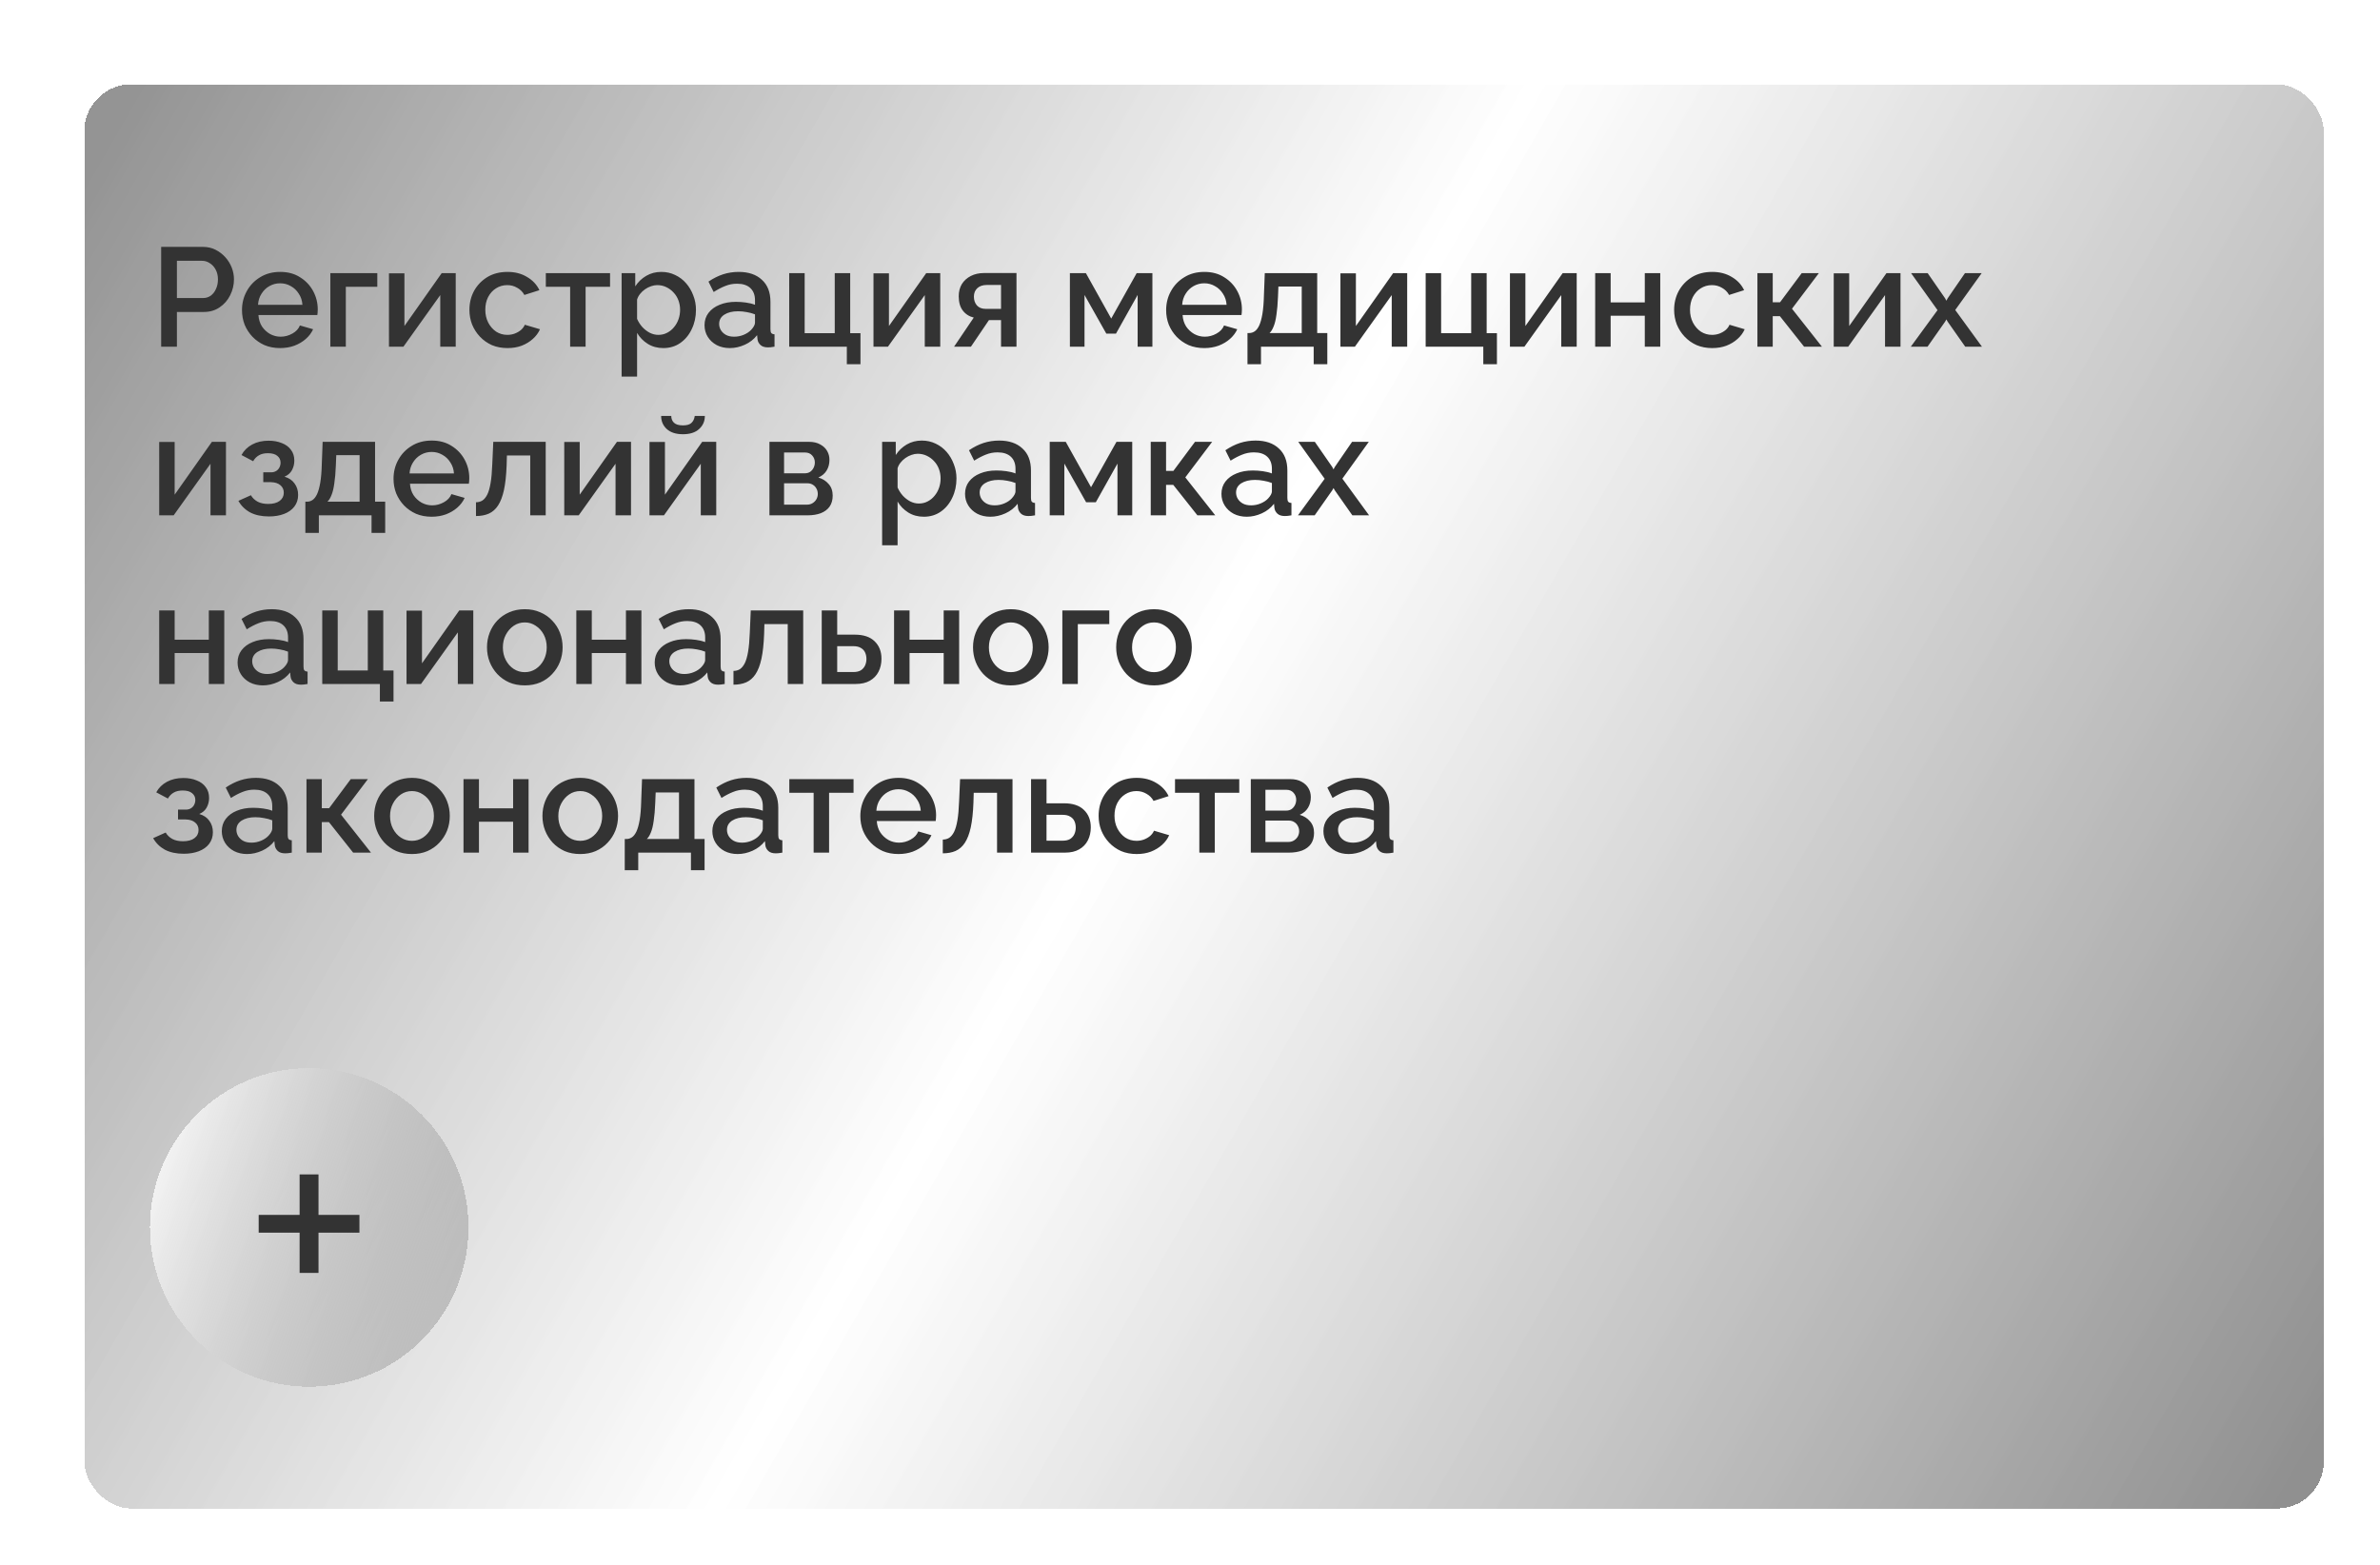
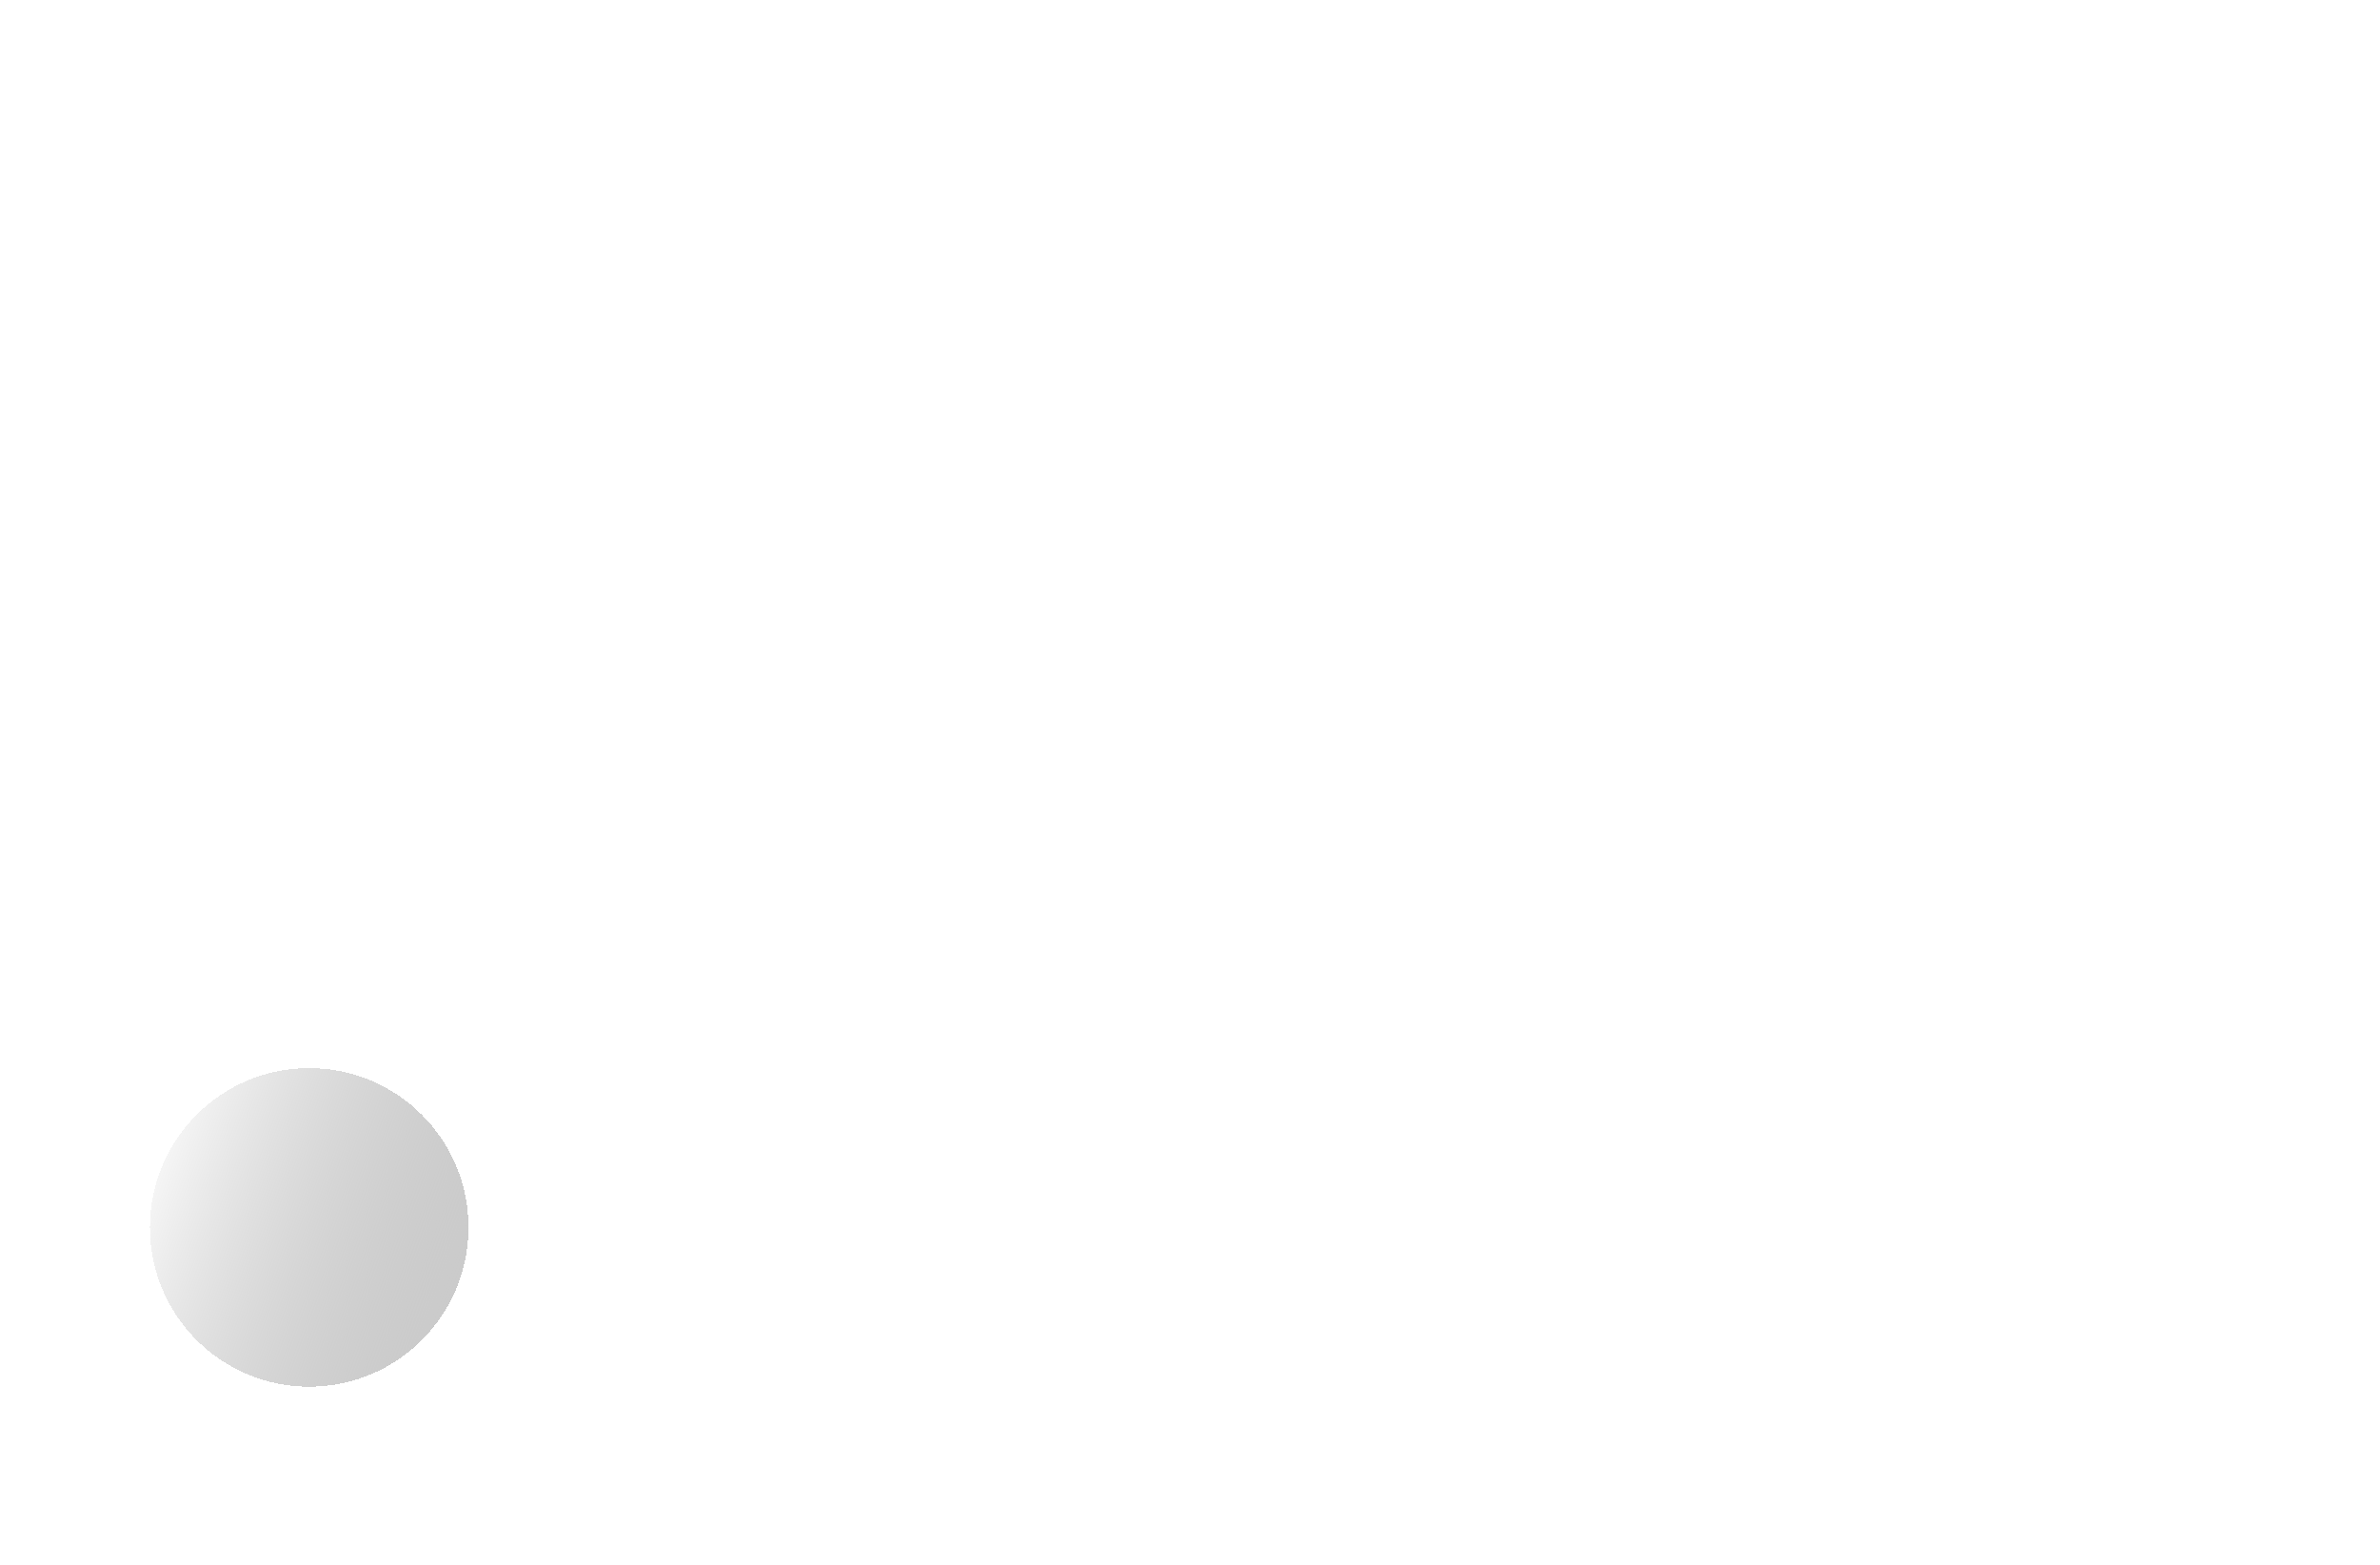
<svg xmlns="http://www.w3.org/2000/svg" width="254" height="167" viewBox="0 0 254 167" fill="none">
  <g filter="url(#filter0_dd_52_2)">
-     <rect x="7" y="7" width="239" height="152" rx="5" fill="url(#paint0_linear_52_2)" shape-rendering="crispEdges" />
-   </g>
-   <path d="M17.2 37V26.35H21.67C22.15 26.35 22.59 26.45 22.99 26.65C23.39 26.85 23.74 27.115 24.04 27.445C24.34 27.775 24.57 28.145 24.73 28.555C24.89 28.965 24.97 29.385 24.97 29.815C24.97 30.405 24.835 30.97 24.565 31.51C24.305 32.04 23.93 32.47 23.44 32.8C22.96 33.13 22.4 33.295 21.76 33.295H18.88V37H17.2ZM18.88 31.81H21.655C21.975 31.81 22.255 31.725 22.495 31.555C22.735 31.375 22.92 31.135 23.05 30.835C23.19 30.535 23.26 30.195 23.26 29.815C23.26 29.425 23.18 29.08 23.02 28.78C22.86 28.48 22.65 28.25 22.39 28.09C22.14 27.92 21.865 27.835 21.565 27.835H18.88V31.81ZM29.891 37.15C29.281 37.15 28.726 37.045 28.226 36.835C27.736 36.615 27.311 36.32 26.951 35.95C26.591 35.57 26.311 35.14 26.111 34.66C25.921 34.17 25.826 33.65 25.826 33.1C25.826 32.36 25.996 31.685 26.336 31.075C26.676 30.455 27.151 29.96 27.761 29.59C28.371 29.21 29.086 29.02 29.906 29.02C30.726 29.02 31.431 29.21 32.021 29.59C32.621 29.96 33.086 30.45 33.416 31.06C33.746 31.67 33.911 32.325 33.911 33.025C33.911 33.145 33.906 33.26 33.896 33.37C33.886 33.47 33.876 33.555 33.866 33.625H27.581C27.611 34.085 27.736 34.49 27.956 34.84C28.186 35.18 28.476 35.45 28.826 35.65C29.176 35.84 29.551 35.935 29.951 35.935C30.391 35.935 30.806 35.825 31.196 35.605C31.596 35.385 31.866 35.095 32.006 34.735L33.416 35.14C33.246 35.52 32.986 35.865 32.636 36.175C32.296 36.475 31.891 36.715 31.421 36.895C30.951 37.065 30.441 37.15 29.891 37.15ZM27.536 32.53H32.276C32.246 32.08 32.116 31.685 31.886 31.345C31.666 30.995 31.381 30.725 31.031 30.535C30.691 30.335 30.311 30.235 29.891 30.235C29.481 30.235 29.101 30.335 28.751 30.535C28.411 30.725 28.131 30.995 27.911 31.345C27.691 31.685 27.566 32.08 27.536 32.53ZM35.257 37V29.155H40.267V30.61H36.907V37H35.257ZM41.511 37V29.17H43.161V34.795L47.136 29.155H48.636V37H46.986V31.495L43.056 37H41.511ZM54.163 37.15C53.553 37.15 52.998 37.045 52.498 36.835C52.008 36.615 51.583 36.315 51.223 35.935C50.863 35.555 50.583 35.12 50.383 34.63C50.193 34.14 50.098 33.62 50.098 33.07C50.098 32.33 50.263 31.655 50.593 31.045C50.933 30.435 51.403 29.945 52.003 29.575C52.613 29.205 53.333 29.02 54.163 29.02C54.963 29.02 55.658 29.2 56.248 29.56C56.848 29.91 57.288 30.38 57.568 30.97L55.963 31.48C55.783 31.15 55.528 30.895 55.198 30.715C54.878 30.525 54.523 30.43 54.133 30.43C53.693 30.43 53.293 30.545 52.933 30.775C52.583 30.995 52.303 31.305 52.093 31.705C51.893 32.095 51.793 32.55 51.793 33.07C51.793 33.57 51.898 34.025 52.108 34.435C52.318 34.835 52.598 35.155 52.948 35.395C53.308 35.625 53.708 35.74 54.148 35.74C54.418 35.74 54.678 35.695 54.928 35.605C55.188 35.505 55.413 35.375 55.603 35.215C55.793 35.045 55.928 34.86 56.008 34.66L57.628 35.14C57.458 35.53 57.203 35.875 56.863 36.175C56.533 36.475 56.138 36.715 55.678 36.895C55.228 37.065 54.723 37.15 54.163 37.15ZM60.847 37V30.61H58.252V29.155H65.107V30.61H62.497V37H60.847ZM70.796 37.15C70.166 37.15 69.611 37 69.131 36.7C68.651 36.4 68.271 36.01 67.991 35.53V40.195H66.341V29.155H67.796V30.565C68.096 30.095 68.486 29.72 68.966 29.44C69.446 29.16 69.981 29.02 70.571 29.02C71.111 29.02 71.606 29.13 72.056 29.35C72.506 29.56 72.896 29.855 73.226 30.235C73.556 30.615 73.811 31.05 73.991 31.54C74.181 32.02 74.276 32.53 74.276 33.07C74.276 33.82 74.126 34.505 73.826 35.125C73.536 35.745 73.126 36.24 72.596 36.61C72.076 36.97 71.476 37.15 70.796 37.15ZM70.256 35.74C70.606 35.74 70.921 35.665 71.201 35.515C71.491 35.365 71.736 35.165 71.936 34.915C72.146 34.665 72.306 34.38 72.416 34.06C72.526 33.74 72.581 33.41 72.581 33.07C72.581 32.71 72.521 32.37 72.401 32.05C72.281 31.73 72.106 31.45 71.876 31.21C71.656 30.97 71.396 30.78 71.096 30.64C70.806 30.5 70.486 30.43 70.136 30.43C69.926 30.43 69.706 30.47 69.476 30.55C69.246 30.63 69.031 30.74 68.831 30.88C68.631 31.02 68.456 31.185 68.306 31.375C68.156 31.565 68.051 31.765 67.991 31.975V34.03C68.131 34.35 68.316 34.64 68.546 34.9C68.776 35.15 69.041 35.355 69.341 35.515C69.641 35.665 69.946 35.74 70.256 35.74ZM75.189 34.705C75.189 34.205 75.329 33.77 75.609 33.4C75.9 33.02 76.294 32.73 76.794 32.53C77.294 32.32 77.874 32.215 78.534 32.215C78.885 32.215 79.24 32.24 79.6 32.29C79.969 32.34 80.294 32.42 80.575 32.53V32.035C80.575 31.485 80.409 31.055 80.079 30.745C79.749 30.435 79.275 30.28 78.654 30.28C78.215 30.28 77.799 30.36 77.409 30.52C77.019 30.67 76.605 30.885 76.165 31.165L75.609 30.055C76.129 29.705 76.65 29.445 77.169 29.275C77.7 29.105 78.254 29.02 78.835 29.02C79.885 29.02 80.71 29.3 81.309 29.86C81.919 30.41 82.225 31.195 82.225 32.215V35.14C82.225 35.33 82.254 35.465 82.314 35.545C82.385 35.625 82.499 35.67 82.659 35.68V37C82.51 37.03 82.374 37.05 82.254 37.06C82.135 37.07 82.034 37.075 81.954 37.075C81.605 37.075 81.34 36.99 81.159 36.82C80.98 36.65 80.874 36.45 80.844 36.22L80.799 35.77C80.46 36.21 80.025 36.55 79.495 36.79C78.965 37.03 78.43 37.15 77.889 37.15C77.37 37.15 76.904 37.045 76.495 36.835C76.085 36.615 75.764 36.32 75.534 35.95C75.305 35.58 75.189 35.165 75.189 34.705ZM80.184 35.185C80.305 35.055 80.4 34.925 80.469 34.795C80.54 34.665 80.575 34.55 80.575 34.45V33.55C80.294 33.44 79.999 33.36 79.689 33.31C79.379 33.25 79.075 33.22 78.775 33.22C78.174 33.22 77.684 33.34 77.305 33.58C76.934 33.82 76.749 34.15 76.749 34.57C76.749 34.8 76.809 35.02 76.93 35.23C77.059 35.44 77.24 35.61 77.469 35.74C77.71 35.87 78.004 35.935 78.355 35.935C78.715 35.935 79.059 35.865 79.389 35.725C79.719 35.585 79.984 35.405 80.184 35.185ZM90.376 38.875V37H84.226V29.155H85.876V35.56H89.086V29.155H90.736V35.56H91.831V38.875H90.376ZM93.221 37V29.17H94.871V34.795L98.846 29.155H100.345V37H98.695V31.495L94.766 37H93.221ZM101.822 37L103.922 33.895C103.432 33.775 103.042 33.525 102.752 33.145C102.462 32.765 102.317 32.255 102.317 31.615C102.317 31.125 102.427 30.695 102.647 30.325C102.877 29.955 103.197 29.665 103.607 29.455C104.017 29.245 104.492 29.14 105.032 29.14H108.482V37H106.832V34.165H105.542L103.622 37H101.822ZM105.197 32.965H106.832V30.415H105.302C104.882 30.415 104.547 30.53 104.297 30.76C104.057 30.99 103.937 31.29 103.937 31.66C103.937 32.03 104.042 32.34 104.252 32.59C104.472 32.84 104.787 32.965 105.197 32.965ZM114.182 37V29.155H115.892L118.592 34L121.307 29.155H122.987V37H121.412V31.48L119.102 35.605H118.067L115.742 31.48V37H114.182ZM128.519 37.15C127.909 37.15 127.354 37.045 126.854 36.835C126.364 36.615 125.939 36.32 125.579 35.95C125.219 35.57 124.939 35.14 124.739 34.66C124.549 34.17 124.454 33.65 124.454 33.1C124.454 32.36 124.624 31.685 124.964 31.075C125.304 30.455 125.779 29.96 126.389 29.59C126.999 29.21 127.714 29.02 128.534 29.02C129.354 29.02 130.059 29.21 130.649 29.59C131.249 29.96 131.714 30.45 132.044 31.06C132.374 31.67 132.539 32.325 132.539 33.025C132.539 33.145 132.534 33.26 132.524 33.37C132.514 33.47 132.504 33.555 132.494 33.625H126.209C126.239 34.085 126.364 34.49 126.584 34.84C126.814 35.18 127.104 35.45 127.454 35.65C127.804 35.84 128.179 35.935 128.579 35.935C129.019 35.935 129.434 35.825 129.824 35.605C130.224 35.385 130.494 35.095 130.634 34.735L132.044 35.14C131.874 35.52 131.614 35.865 131.264 36.175C130.924 36.475 130.519 36.715 130.049 36.895C129.579 37.065 129.069 37.15 128.519 37.15ZM126.164 32.53H130.904C130.874 32.08 130.744 31.685 130.514 31.345C130.294 30.995 130.009 30.725 129.659 30.535C129.319 30.335 128.939 30.235 128.519 30.235C128.109 30.235 127.729 30.335 127.379 30.535C127.039 30.725 126.759 30.995 126.539 31.345C126.319 31.685 126.194 32.08 126.164 32.53ZM133.135 38.875V35.545H133.315C133.525 35.545 133.72 35.485 133.9 35.365C134.08 35.245 134.24 35.04 134.38 34.75C134.52 34.45 134.635 34.04 134.725 33.52C134.815 32.99 134.87 32.325 134.89 31.525L134.98 29.155H140.575V35.545H141.655V38.875H140.2V37H134.575V38.875H133.135ZM135.49 35.545H138.925V30.58H136.435L136.39 31.675C136.36 32.435 136.305 33.075 136.225 33.595C136.155 34.115 136.055 34.53 135.925 34.84C135.805 35.15 135.66 35.385 135.49 35.545ZM143.054 37V29.17H144.704V34.795L148.679 29.155H150.179V37H148.529V31.495L144.599 37H143.054ZM158.301 38.875V37H152.151V29.155H153.801V35.56H157.011V29.155H158.661V35.56H159.756V38.875H158.301ZM161.145 37V29.17H162.795V34.795L166.77 29.155H168.27V37H166.62V31.495L162.69 37H161.145ZM170.242 37V29.155H171.892V32.275H175.537V29.155H177.187V37H175.537V33.7H171.892V37H170.242ZM182.733 37.15C182.123 37.15 181.568 37.045 181.068 36.835C180.578 36.615 180.153 36.315 179.793 35.935C179.433 35.555 179.153 35.12 178.953 34.63C178.763 34.14 178.668 33.62 178.668 33.07C178.668 32.33 178.833 31.655 179.163 31.045C179.503 30.435 179.973 29.945 180.573 29.575C181.183 29.205 181.903 29.02 182.733 29.02C183.533 29.02 184.228 29.2 184.818 29.56C185.418 29.91 185.858 30.38 186.138 30.97L184.533 31.48C184.353 31.15 184.098 30.895 183.768 30.715C183.448 30.525 183.093 30.43 182.703 30.43C182.263 30.43 181.863 30.545 181.503 30.775C181.153 30.995 180.873 31.305 180.663 31.705C180.463 32.095 180.363 32.55 180.363 33.07C180.363 33.57 180.468 34.025 180.678 34.435C180.888 34.835 181.168 35.155 181.518 35.395C181.878 35.625 182.278 35.74 182.718 35.74C182.988 35.74 183.248 35.695 183.498 35.605C183.758 35.505 183.983 35.375 184.173 35.215C184.363 35.045 184.498 34.86 184.578 34.66L186.198 35.14C186.028 35.53 185.773 35.875 185.433 36.175C185.103 36.475 184.708 36.715 184.248 36.895C183.798 37.065 183.293 37.15 182.733 37.15ZM187.556 37V29.155H189.191V32.26H189.971L192.281 29.155H194.111L191.246 32.95L194.441 37H192.536L189.956 33.745H189.191V37H187.556ZM195.701 37V29.17H197.351V34.795L201.326 29.155H202.826V37H201.176V31.495L197.246 37H195.701ZM205.728 29.155L207.588 31.84L207.723 32.095L207.858 31.84L209.703 29.155H211.488L208.668 33.085L211.518 37H209.733L207.858 34.33L207.723 34.09L207.588 34.33L205.713 37H203.928L206.778 33.1L203.958 29.155H205.728ZM16.99 55V47.17H18.64V52.795L22.615 47.155H24.115V55H22.465V49.495L18.535 55H16.99ZM28.712 55.12C27.912 55.12 27.237 54.975 26.687 54.685C26.147 54.385 25.732 53.975 25.442 53.455L26.777 52.855C26.947 53.145 27.187 53.375 27.497 53.545C27.807 53.705 28.182 53.785 28.622 53.785C29.152 53.785 29.562 53.675 29.852 53.455C30.142 53.235 30.287 52.945 30.287 52.585C30.287 52.255 30.167 51.99 29.927 51.79C29.687 51.58 29.347 51.47 28.907 51.46H28.097V50.41H28.937C29.137 50.41 29.312 50.365 29.462 50.275C29.612 50.185 29.727 50.065 29.807 49.915C29.897 49.755 29.942 49.575 29.942 49.375C29.942 49.075 29.827 48.835 29.597 48.655C29.377 48.465 29.042 48.37 28.592 48.37C28.202 48.37 27.882 48.445 27.632 48.595C27.382 48.735 27.177 48.945 27.017 49.225L25.772 48.565C26.032 48.085 26.412 47.71 26.912 47.44C27.412 47.17 27.997 47.035 28.667 47.035C29.197 47.035 29.667 47.12 30.077 47.29C30.497 47.45 30.822 47.69 31.052 48.01C31.292 48.32 31.412 48.705 31.412 49.165C31.412 49.525 31.327 49.865 31.157 50.185C30.987 50.495 30.722 50.725 30.362 50.875C30.842 51.015 31.202 51.26 31.442 51.61C31.692 51.95 31.817 52.355 31.817 52.825C31.817 53.305 31.682 53.72 31.412 54.07C31.152 54.41 30.787 54.67 30.317 54.85C29.847 55.03 29.312 55.12 28.712 55.12ZM32.588 56.875V53.545H32.768C32.978 53.545 33.173 53.485 33.353 53.365C33.533 53.245 33.693 53.04 33.833 52.75C33.973 52.45 34.088 52.04 34.178 51.52C34.268 50.99 34.323 50.325 34.343 49.525L34.433 47.155H40.028V53.545H41.108V56.875H39.653V55H34.028V56.875H32.588ZM34.943 53.545H38.378V48.58H35.888L35.843 49.675C35.813 50.435 35.758 51.075 35.678 51.595C35.608 52.115 35.508 52.53 35.378 52.84C35.258 53.15 35.113 53.385 34.943 53.545ZM46.063 55.15C45.453 55.15 44.898 55.045 44.398 54.835C43.908 54.615 43.483 54.32 43.123 53.95C42.763 53.57 42.483 53.14 42.283 52.66C42.093 52.17 41.998 51.65 41.998 51.1C41.998 50.36 42.168 49.685 42.508 49.075C42.848 48.455 43.323 47.96 43.933 47.59C44.543 47.21 45.258 47.02 46.078 47.02C46.898 47.02 47.603 47.21 48.193 47.59C48.793 47.96 49.258 48.45 49.588 49.06C49.918 49.67 50.083 50.325 50.083 51.025C50.083 51.145 50.078 51.26 50.068 51.37C50.058 51.47 50.048 51.555 50.038 51.625H43.753C43.783 52.085 43.908 52.49 44.128 52.84C44.358 53.18 44.648 53.45 44.998 53.65C45.348 53.84 45.723 53.935 46.123 53.935C46.563 53.935 46.978 53.825 47.368 53.605C47.768 53.385 48.038 53.095 48.178 52.735L49.588 53.14C49.418 53.52 49.158 53.865 48.808 54.175C48.468 54.475 48.063 54.715 47.593 54.895C47.123 55.065 46.613 55.15 46.063 55.15ZM43.708 50.53H48.448C48.418 50.08 48.288 49.685 48.058 49.345C47.838 48.995 47.553 48.725 47.203 48.535C46.863 48.335 46.483 48.235 46.063 48.235C45.653 48.235 45.273 48.335 44.923 48.535C44.583 48.725 44.303 48.995 44.083 49.345C43.863 49.685 43.738 50.08 43.708 50.53ZM50.798 55.075V53.605C51.048 53.605 51.273 53.545 51.474 53.425C51.673 53.295 51.849 53.085 51.998 52.795C52.148 52.495 52.269 52.08 52.358 51.55C52.449 51.02 52.508 50.345 52.538 49.525L52.644 47.155H58.239V55H56.589V48.61H54.099L54.069 49.675C54.029 50.725 53.934 51.6 53.783 52.3C53.633 52.99 53.423 53.54 53.154 53.95C52.894 54.35 52.563 54.64 52.163 54.82C51.773 54.99 51.319 55.075 50.798 55.075ZM60.218 55V47.17H61.867V52.795L65.843 47.155H67.343V55H65.692V49.495L61.763 55H60.218ZM69.314 55V47.17H70.964V52.795L74.939 47.155H76.439V55H74.789V49.495L70.859 55H69.314ZM72.884 46.345C72.144 46.345 71.569 46.16 71.159 45.79C70.759 45.42 70.559 44.955 70.559 44.395H71.639C71.639 44.685 71.734 44.925 71.924 45.115C72.124 45.305 72.444 45.4 72.884 45.4C73.314 45.4 73.619 45.31 73.799 45.13C73.989 44.95 74.104 44.705 74.144 44.395H75.224C75.224 44.955 75.019 45.42 74.609 45.79C74.209 46.16 73.634 46.345 72.884 46.345ZM82.117 55V47.155H86.317C86.817 47.155 87.227 47.25 87.547 47.44C87.877 47.62 88.122 47.855 88.282 48.145C88.442 48.425 88.522 48.735 88.522 49.075C88.522 49.505 88.422 49.885 88.222 50.215C88.022 50.545 87.727 50.795 87.337 50.965C87.787 51.095 88.152 51.325 88.432 51.655C88.722 51.975 88.867 52.39 88.867 52.9C88.867 53.36 88.757 53.75 88.537 54.07C88.317 54.38 88.002 54.615 87.592 54.775C87.192 54.925 86.722 55 86.182 55H82.117ZM83.677 53.86H86.137C86.347 53.86 86.537 53.81 86.707 53.71C86.887 53.6 87.027 53.46 87.127 53.29C87.227 53.11 87.277 52.92 87.277 52.72C87.277 52.5 87.227 52.305 87.127 52.135C87.037 51.965 86.907 51.83 86.737 51.73C86.577 51.63 86.387 51.58 86.167 51.58H83.677V53.86ZM83.677 50.515H85.897C86.107 50.515 86.292 50.465 86.452 50.365C86.612 50.255 86.737 50.11 86.827 49.93C86.917 49.75 86.962 49.56 86.962 49.36C86.962 49.07 86.867 48.82 86.677 48.61C86.487 48.4 86.237 48.295 85.927 48.295H83.677V50.515ZM98.598 55.15C97.968 55.15 97.413 55 96.933 54.7C96.453 54.4 96.073 54.01 95.793 53.53V58.195H94.143V47.155H95.598V48.565C95.898 48.095 96.288 47.72 96.768 47.44C97.248 47.16 97.783 47.02 98.373 47.02C98.913 47.02 99.408 47.13 99.858 47.35C100.308 47.56 100.698 47.855 101.028 48.235C101.358 48.615 101.613 49.05 101.793 49.54C101.983 50.02 102.078 50.53 102.078 51.07C102.078 51.82 101.928 52.505 101.628 53.125C101.338 53.745 100.928 54.24 100.398 54.61C99.878 54.97 99.278 55.15 98.598 55.15ZM98.058 53.74C98.408 53.74 98.723 53.665 99.003 53.515C99.293 53.365 99.538 53.165 99.738 52.915C99.948 52.665 100.108 52.38 100.218 52.06C100.328 51.74 100.383 51.41 100.383 51.07C100.383 50.71 100.323 50.37 100.203 50.05C100.083 49.73 99.908 49.45 99.678 49.21C99.458 48.97 99.198 48.78 98.898 48.64C98.608 48.5 98.288 48.43 97.938 48.43C97.728 48.43 97.508 48.47 97.278 48.55C97.048 48.63 96.833 48.74 96.633 48.88C96.433 49.02 96.258 49.185 96.108 49.375C95.958 49.565 95.853 49.765 95.793 49.975V52.03C95.933 52.35 96.118 52.64 96.348 52.9C96.578 53.15 96.843 53.355 97.143 53.515C97.443 53.665 97.748 53.74 98.058 53.74ZM102.992 52.705C102.992 52.205 103.132 51.77 103.412 51.4C103.702 51.02 104.097 50.73 104.597 50.53C105.097 50.32 105.677 50.215 106.337 50.215C106.687 50.215 107.042 50.24 107.402 50.29C107.772 50.34 108.097 50.42 108.377 50.53V50.035C108.377 49.485 108.212 49.055 107.882 48.745C107.552 48.435 107.077 48.28 106.457 48.28C106.017 48.28 105.602 48.36 105.212 48.52C104.822 48.67 104.407 48.885 103.967 49.165L103.412 48.055C103.932 47.705 104.452 47.445 104.972 47.275C105.502 47.105 106.057 47.02 106.637 47.02C107.687 47.02 108.512 47.3 109.112 47.86C109.722 48.41 110.027 49.195 110.027 50.215V53.14C110.027 53.33 110.057 53.465 110.117 53.545C110.187 53.625 110.302 53.67 110.462 53.68V55C110.312 55.03 110.177 55.05 110.057 55.06C109.937 55.07 109.837 55.075 109.757 55.075C109.407 55.075 109.142 54.99 108.962 54.82C108.782 54.65 108.677 54.45 108.647 54.22L108.602 53.77C108.262 54.21 107.827 54.55 107.297 54.79C106.767 55.03 106.232 55.15 105.692 55.15C105.172 55.15 104.707 55.045 104.297 54.835C103.887 54.615 103.567 54.32 103.337 53.95C103.107 53.58 102.992 53.165 102.992 52.705ZM107.987 53.185C108.107 53.055 108.202 52.925 108.272 52.795C108.342 52.665 108.377 52.55 108.377 52.45V51.55C108.097 51.44 107.802 51.36 107.492 51.31C107.182 51.25 106.877 51.22 106.577 51.22C105.977 51.22 105.487 51.34 105.107 51.58C104.737 51.82 104.552 52.15 104.552 52.57C104.552 52.8 104.612 53.02 104.732 53.23C104.862 53.44 105.042 53.61 105.272 53.74C105.512 53.87 105.807 53.935 106.157 53.935C106.517 53.935 106.862 53.865 107.192 53.725C107.522 53.585 107.787 53.405 107.987 53.185ZM112.029 55V47.155H113.739L116.439 52L119.154 47.155H120.834V55H119.259V49.48L116.949 53.605H115.914L113.589 49.48V55H112.029ZM122.81 55V47.155H124.445V50.26H125.225L127.535 47.155H129.365L126.5 50.95L129.695 55H127.79L125.21 51.745H124.445V55H122.81ZM130.356 52.705C130.356 52.205 130.496 51.77 130.776 51.4C131.066 51.02 131.461 50.73 131.961 50.53C132.461 50.32 133.041 50.215 133.701 50.215C134.051 50.215 134.406 50.24 134.766 50.29C135.136 50.34 135.461 50.42 135.741 50.53V50.035C135.741 49.485 135.576 49.055 135.246 48.745C134.916 48.435 134.441 48.28 133.821 48.28C133.381 48.28 132.966 48.36 132.576 48.52C132.186 48.67 131.771 48.885 131.331 49.165L130.776 48.055C131.296 47.705 131.816 47.445 132.336 47.275C132.866 47.105 133.421 47.02 134.001 47.02C135.051 47.02 135.876 47.3 136.476 47.86C137.086 48.41 137.391 49.195 137.391 50.215V53.14C137.391 53.33 137.421 53.465 137.481 53.545C137.551 53.625 137.666 53.67 137.826 53.68V55C137.676 55.03 137.541 55.05 137.421 55.06C137.301 55.07 137.201 55.075 137.121 55.075C136.771 55.075 136.506 54.99 136.326 54.82C136.146 54.65 136.041 54.45 136.011 54.22L135.966 53.77C135.626 54.21 135.191 54.55 134.661 54.79C134.131 55.03 133.596 55.15 133.056 55.15C132.536 55.15 132.071 55.045 131.661 54.835C131.251 54.615 130.931 54.32 130.701 53.95C130.471 53.58 130.356 53.165 130.356 52.705ZM135.351 53.185C135.471 53.055 135.566 52.925 135.636 52.795C135.706 52.665 135.741 52.55 135.741 52.45V51.55C135.461 51.44 135.166 51.36 134.856 51.31C134.546 51.25 134.241 51.22 133.941 51.22C133.341 51.22 132.851 51.34 132.471 51.58C132.101 51.82 131.916 52.15 131.916 52.57C131.916 52.8 131.976 53.02 132.096 53.23C132.226 53.44 132.406 53.61 132.636 53.74C132.876 53.87 133.171 53.935 133.521 53.935C133.881 53.935 134.226 53.865 134.556 53.725C134.886 53.585 135.151 53.405 135.351 53.185ZM140.322 47.155L142.182 49.84L142.317 50.095L142.452 49.84L144.297 47.155H146.082L143.262 51.085L146.112 55H144.327L142.452 52.33L142.317 52.09L142.182 52.33L140.307 55H138.522L141.372 51.1L138.552 47.155H140.322ZM16.99 73V65.155H18.64V68.275H22.285V65.155H23.935V73H22.285V69.7H18.64V73H16.99ZM25.355 70.705C25.355 70.205 25.495 69.77 25.776 69.4C26.066 69.02 26.46 68.73 26.96 68.53C27.46 68.32 28.041 68.215 28.701 68.215C29.05 68.215 29.405 68.24 29.765 68.29C30.136 68.34 30.46 68.42 30.741 68.53V68.035C30.741 67.485 30.576 67.055 30.245 66.745C29.916 66.435 29.441 66.28 28.82 66.28C28.381 66.28 27.965 66.36 27.576 66.52C27.186 66.67 26.77 66.885 26.331 67.165L25.776 66.055C26.296 65.705 26.816 65.445 27.335 65.275C27.866 65.105 28.421 65.02 29 65.02C30.05 65.02 30.875 65.3 31.476 65.86C32.086 66.41 32.391 67.195 32.391 68.215V71.14C32.391 71.33 32.42 71.465 32.48 71.545C32.55 71.625 32.666 71.67 32.825 71.68V73C32.675 73.03 32.541 73.05 32.42 73.06C32.3 73.07 32.2 73.075 32.12 73.075C31.77 73.075 31.506 72.99 31.326 72.82C31.145 72.65 31.041 72.45 31.011 72.22L30.965 71.77C30.625 72.21 30.191 72.55 29.66 72.79C29.131 73.03 28.596 73.15 28.055 73.15C27.535 73.15 27.07 73.045 26.66 72.835C26.25 72.615 25.93 72.32 25.701 71.95C25.471 71.58 25.355 71.165 25.355 70.705ZM30.351 71.185C30.471 71.055 30.566 70.925 30.636 70.795C30.706 70.665 30.741 70.55 30.741 70.45V69.55C30.46 69.44 30.166 69.36 29.855 69.31C29.546 69.25 29.241 69.22 28.941 69.22C28.34 69.22 27.851 69.34 27.471 69.58C27.101 69.82 26.916 70.15 26.916 70.57C26.916 70.8 26.976 71.02 27.096 71.23C27.226 71.44 27.405 71.61 27.636 71.74C27.875 71.87 28.171 71.935 28.52 71.935C28.881 71.935 29.226 71.865 29.555 71.725C29.886 71.585 30.151 71.405 30.351 71.185ZM40.542 74.875V73H34.392V65.155H36.042V71.56H39.252V65.155H40.902V71.56H41.997V74.875H40.542ZM43.386 73V65.17H45.036V70.795L49.011 65.155H50.511V73H48.861V67.495L44.931 73H43.386ZM56.008 73.15C55.388 73.15 54.833 73.045 54.343 72.835C53.853 72.615 53.428 72.315 53.068 71.935C52.718 71.555 52.448 71.125 52.258 70.645C52.068 70.155 51.973 69.635 51.973 69.085C51.973 68.535 52.068 68.015 52.258 67.525C52.448 67.035 52.718 66.605 53.068 66.235C53.428 65.855 53.853 65.56 54.343 65.35C54.843 65.13 55.398 65.02 56.008 65.02C56.618 65.02 57.168 65.13 57.658 65.35C58.158 65.56 58.583 65.855 58.933 66.235C59.293 66.605 59.568 67.035 59.758 67.525C59.948 68.015 60.043 68.535 60.043 69.085C60.043 69.635 59.948 70.155 59.758 70.645C59.568 71.125 59.293 71.555 58.933 71.935C58.583 72.315 58.158 72.615 57.658 72.835C57.168 73.045 56.618 73.15 56.008 73.15ZM53.668 69.1C53.668 69.6 53.773 70.05 53.983 70.45C54.193 70.85 54.473 71.165 54.823 71.395C55.173 71.625 55.568 71.74 56.008 71.74C56.438 71.74 56.828 71.625 57.178 71.395C57.538 71.155 57.823 70.835 58.033 70.435C58.243 70.025 58.348 69.575 58.348 69.085C58.348 68.585 58.243 68.135 58.033 67.735C57.823 67.335 57.538 67.02 57.178 66.79C56.828 66.55 56.438 66.43 56.008 66.43C55.568 66.43 55.173 66.55 54.823 66.79C54.473 67.03 54.193 67.35 53.983 67.75C53.773 68.14 53.668 68.59 53.668 69.1ZM61.507 73V65.155H63.157V68.275H66.802V65.155H68.452V73H66.802V69.7H63.157V73H61.507ZM69.872 70.705C69.872 70.205 70.012 69.77 70.292 69.4C70.582 69.02 70.977 68.73 71.477 68.53C71.977 68.32 72.557 68.215 73.217 68.215C73.567 68.215 73.922 68.24 74.282 68.29C74.652 68.34 74.977 68.42 75.257 68.53V68.035C75.257 67.485 75.092 67.055 74.762 66.745C74.432 66.435 73.957 66.28 73.337 66.28C72.897 66.28 72.482 66.36 72.092 66.52C71.702 66.67 71.287 66.885 70.847 67.165L70.292 66.055C70.812 65.705 71.332 65.445 71.852 65.275C72.382 65.105 72.937 65.02 73.517 65.02C74.567 65.02 75.392 65.3 75.992 65.86C76.602 66.41 76.907 67.195 76.907 68.215V71.14C76.907 71.33 76.937 71.465 76.997 71.545C77.067 71.625 77.182 71.67 77.342 71.68V73C77.192 73.03 77.057 73.05 76.937 73.06C76.817 73.07 76.717 73.075 76.637 73.075C76.287 73.075 76.022 72.99 75.842 72.82C75.662 72.65 75.557 72.45 75.527 72.22L75.482 71.77C75.142 72.21 74.707 72.55 74.177 72.79C73.647 73.03 73.112 73.15 72.572 73.15C72.052 73.15 71.587 73.045 71.177 72.835C70.767 72.615 70.447 72.32 70.217 71.95C69.987 71.58 69.872 71.165 69.872 70.705ZM74.867 71.185C74.987 71.055 75.082 70.925 75.152 70.795C75.222 70.665 75.257 70.55 75.257 70.45V69.55C74.977 69.44 74.682 69.36 74.372 69.31C74.062 69.25 73.757 69.22 73.457 69.22C72.857 69.22 72.367 69.34 71.987 69.58C71.617 69.82 71.432 70.15 71.432 70.57C71.432 70.8 71.492 71.02 71.612 71.23C71.742 71.44 71.922 71.61 72.152 71.74C72.392 71.87 72.687 71.935 73.037 71.935C73.397 71.935 73.742 71.865 74.072 71.725C74.402 71.585 74.667 71.405 74.867 71.185ZM78.279 73.075V71.605C78.529 71.605 78.754 71.545 78.954 71.425C79.154 71.295 79.329 71.085 79.479 70.795C79.629 70.495 79.749 70.08 79.839 69.55C79.929 69.02 79.989 68.345 80.019 67.525L80.124 65.155H85.719V73H84.069V66.61H81.579L81.549 67.675C81.509 68.725 81.414 69.6 81.264 70.3C81.114 70.99 80.904 71.54 80.634 71.95C80.374 72.35 80.044 72.64 79.644 72.82C79.254 72.99 78.799 73.075 78.279 73.075ZM87.698 73V65.155H89.348V67.735H91.223C92.153 67.735 92.858 67.97 93.338 68.44C93.828 68.91 94.073 69.53 94.073 70.3C94.073 70.82 93.968 71.285 93.758 71.695C93.548 72.105 93.238 72.425 92.828 72.655C92.428 72.885 91.928 73 91.328 73H87.698ZM89.348 71.725H91.073C91.403 71.725 91.668 71.665 91.868 71.545C92.068 71.415 92.218 71.245 92.318 71.035C92.418 70.815 92.468 70.58 92.468 70.33C92.468 70.08 92.423 69.855 92.333 69.655C92.243 69.445 92.093 69.28 91.883 69.16C91.683 69.03 91.408 68.965 91.058 68.965H89.348V71.725ZM95.418 73V65.155H97.068V68.275H100.713V65.155H102.363V73H100.713V69.7H97.068V73H95.418ZM107.878 73.15C107.258 73.15 106.703 73.045 106.213 72.835C105.723 72.615 105.298 72.315 104.938 71.935C104.588 71.555 104.318 71.125 104.128 70.645C103.938 70.155 103.843 69.635 103.843 69.085C103.843 68.535 103.938 68.015 104.128 67.525C104.318 67.035 104.588 66.605 104.938 66.235C105.298 65.855 105.723 65.56 106.213 65.35C106.713 65.13 107.268 65.02 107.878 65.02C108.488 65.02 109.038 65.13 109.528 65.35C110.028 65.56 110.453 65.855 110.803 66.235C111.163 66.605 111.438 67.035 111.628 67.525C111.818 68.015 111.913 68.535 111.913 69.085C111.913 69.635 111.818 70.155 111.628 70.645C111.438 71.125 111.163 71.555 110.803 71.935C110.453 72.315 110.028 72.615 109.528 72.835C109.038 73.045 108.488 73.15 107.878 73.15ZM105.538 69.1C105.538 69.6 105.643 70.05 105.853 70.45C106.063 70.85 106.343 71.165 106.693 71.395C107.043 71.625 107.438 71.74 107.878 71.74C108.308 71.74 108.698 71.625 109.048 71.395C109.408 71.155 109.693 70.835 109.903 70.435C110.113 70.025 110.218 69.575 110.218 69.085C110.218 68.585 110.113 68.135 109.903 67.735C109.693 67.335 109.408 67.02 109.048 66.79C108.698 66.55 108.308 66.43 107.878 66.43C107.438 66.43 107.043 66.55 106.693 66.79C106.343 67.03 106.063 67.35 105.853 67.75C105.643 68.14 105.538 68.59 105.538 69.1ZM113.377 73V65.155H118.387V66.61H115.027V73H113.377ZM123.157 73.15C122.537 73.15 121.982 73.045 121.492 72.835C121.002 72.615 120.577 72.315 120.217 71.935C119.867 71.555 119.597 71.125 119.407 70.645C119.217 70.155 119.122 69.635 119.122 69.085C119.122 68.535 119.217 68.015 119.407 67.525C119.597 67.035 119.867 66.605 120.217 66.235C120.577 65.855 121.002 65.56 121.492 65.35C121.992 65.13 122.547 65.02 123.157 65.02C123.767 65.02 124.317 65.13 124.807 65.35C125.307 65.56 125.732 65.855 126.082 66.235C126.442 66.605 126.717 67.035 126.907 67.525C127.097 68.015 127.192 68.535 127.192 69.085C127.192 69.635 127.097 70.155 126.907 70.645C126.717 71.125 126.442 71.555 126.082 71.935C125.732 72.315 125.307 72.615 124.807 72.835C124.317 73.045 123.767 73.15 123.157 73.15ZM120.817 69.1C120.817 69.6 120.922 70.05 121.132 70.45C121.342 70.85 121.622 71.165 121.972 71.395C122.322 71.625 122.717 71.74 123.157 71.74C123.587 71.74 123.977 71.625 124.327 71.395C124.687 71.155 124.972 70.835 125.182 70.435C125.392 70.025 125.497 69.575 125.497 69.085C125.497 68.585 125.392 68.135 125.182 67.735C124.972 67.335 124.687 67.02 124.327 66.79C123.977 66.55 123.587 66.43 123.157 66.43C122.717 66.43 122.322 66.55 121.972 66.79C121.622 67.03 121.342 67.35 121.132 67.75C120.922 68.14 120.817 68.59 120.817 69.1ZM19.615 91.12C18.815 91.12 18.14 90.975 17.59 90.685C17.05 90.385 16.635 89.975 16.345 89.455L17.68 88.855C17.85 89.145 18.09 89.375 18.4 89.545C18.71 89.705 19.085 89.785 19.525 89.785C20.055 89.785 20.465 89.675 20.755 89.455C21.045 89.235 21.19 88.945 21.19 88.585C21.19 88.255 21.07 87.99 20.83 87.79C20.59 87.58 20.25 87.47 19.81 87.46H19V86.41H19.84C20.04 86.41 20.215 86.365 20.365 86.275C20.515 86.185 20.63 86.065 20.71 85.915C20.8 85.755 20.845 85.575 20.845 85.375C20.845 85.075 20.73 84.835 20.5 84.655C20.28 84.465 19.945 84.37 19.495 84.37C19.105 84.37 18.785 84.445 18.535 84.595C18.285 84.735 18.08 84.945 17.92 85.225L16.675 84.565C16.935 84.085 17.315 83.71 17.815 83.44C18.315 83.17 18.9 83.035 19.57 83.035C20.1 83.035 20.57 83.12 20.98 83.29C21.4 83.45 21.725 83.69 21.955 84.01C22.195 84.32 22.315 84.705 22.315 85.165C22.315 85.525 22.23 85.865 22.06 86.185C21.89 86.495 21.625 86.725 21.265 86.875C21.745 87.015 22.105 87.26 22.345 87.61C22.595 87.95 22.72 88.355 22.72 88.825C22.72 89.305 22.585 89.72 22.315 90.07C22.055 90.41 21.69 90.67 21.22 90.85C20.75 91.03 20.215 91.12 19.615 91.12ZM23.671 88.705C23.671 88.205 23.811 87.77 24.091 87.4C24.381 87.02 24.776 86.73 25.276 86.53C25.776 86.32 26.356 86.215 27.016 86.215C27.366 86.215 27.721 86.24 28.081 86.29C28.451 86.34 28.776 86.42 29.056 86.53V86.035C29.056 85.485 28.891 85.055 28.561 84.745C28.231 84.435 27.756 84.28 27.136 84.28C26.696 84.28 26.281 84.36 25.891 84.52C25.501 84.67 25.086 84.885 24.646 85.165L24.091 84.055C24.611 83.705 25.131 83.445 25.651 83.275C26.181 83.105 26.736 83.02 27.316 83.02C28.366 83.02 29.191 83.3 29.791 83.86C30.401 84.41 30.706 85.195 30.706 86.215V89.14C30.706 89.33 30.736 89.465 30.796 89.545C30.866 89.625 30.981 89.67 31.141 89.68V91C30.991 91.03 30.856 91.05 30.736 91.06C30.616 91.07 30.516 91.075 30.436 91.075C30.086 91.075 29.821 90.99 29.641 90.82C29.461 90.65 29.356 90.45 29.326 90.22L29.281 89.77C28.941 90.21 28.506 90.55 27.976 90.79C27.446 91.03 26.911 91.15 26.371 91.15C25.851 91.15 25.386 91.045 24.976 90.835C24.566 90.615 24.246 90.32 24.016 89.95C23.786 89.58 23.671 89.165 23.671 88.705ZM28.666 89.185C28.786 89.055 28.881 88.925 28.951 88.795C29.021 88.665 29.056 88.55 29.056 88.45V87.55C28.776 87.44 28.481 87.36 28.171 87.31C27.861 87.25 27.556 87.22 27.256 87.22C26.656 87.22 26.166 87.34 25.786 87.58C25.416 87.82 25.231 88.15 25.231 88.57C25.231 88.8 25.291 89.02 25.411 89.23C25.541 89.44 25.721 89.61 25.951 89.74C26.191 89.87 26.486 89.935 26.836 89.935C27.196 89.935 27.541 89.865 27.871 89.725C28.201 89.585 28.466 89.405 28.666 89.185ZM32.708 91V83.155H34.343V86.26H35.123L37.433 83.155H39.263L36.398 86.95L39.593 91H37.688L35.108 87.745H34.343V91H32.708ZM43.967 91.15C43.347 91.15 42.792 91.045 42.302 90.835C41.812 90.615 41.387 90.315 41.027 89.935C40.677 89.555 40.407 89.125 40.217 88.645C40.027 88.155 39.932 87.635 39.932 87.085C39.932 86.535 40.027 86.015 40.217 85.525C40.407 85.035 40.677 84.605 41.027 84.235C41.387 83.855 41.812 83.56 42.302 83.35C42.802 83.13 43.357 83.02 43.967 83.02C44.577 83.02 45.127 83.13 45.617 83.35C46.117 83.56 46.542 83.855 46.892 84.235C47.252 84.605 47.527 85.035 47.717 85.525C47.907 86.015 48.002 86.535 48.002 87.085C48.002 87.635 47.907 88.155 47.717 88.645C47.527 89.125 47.252 89.555 46.892 89.935C46.542 90.315 46.117 90.615 45.617 90.835C45.127 91.045 44.577 91.15 43.967 91.15ZM41.627 87.1C41.627 87.6 41.732 88.05 41.942 88.45C42.152 88.85 42.432 89.165 42.782 89.395C43.132 89.625 43.527 89.74 43.967 89.74C44.397 89.74 44.787 89.625 45.137 89.395C45.497 89.155 45.782 88.835 45.992 88.435C46.202 88.025 46.307 87.575 46.307 87.085C46.307 86.585 46.202 86.135 45.992 85.735C45.782 85.335 45.497 85.02 45.137 84.79C44.787 84.55 44.397 84.43 43.967 84.43C43.527 84.43 43.132 84.55 42.782 84.79C42.432 85.03 42.152 85.35 41.942 85.75C41.732 86.14 41.627 86.59 41.627 87.1ZM49.466 91V83.155H51.116V86.275H54.761V83.155H56.411V91H54.761V87.7H51.116V91H49.466ZM61.926 91.15C61.306 91.15 60.751 91.045 60.261 90.835C59.771 90.615 59.346 90.315 58.986 89.935C58.636 89.555 58.366 89.125 58.176 88.645C57.986 88.155 57.891 87.635 57.891 87.085C57.891 86.535 57.986 86.015 58.176 85.525C58.366 85.035 58.636 84.605 58.986 84.235C59.346 83.855 59.771 83.56 60.261 83.35C60.761 83.13 61.316 83.02 61.926 83.02C62.536 83.02 63.086 83.13 63.576 83.35C64.076 83.56 64.501 83.855 64.851 84.235C65.211 84.605 65.486 85.035 65.676 85.525C65.866 86.015 65.961 86.535 65.961 87.085C65.961 87.635 65.866 88.155 65.676 88.645C65.486 89.125 65.211 89.555 64.851 89.935C64.501 90.315 64.076 90.615 63.576 90.835C63.086 91.045 62.536 91.15 61.926 91.15ZM59.586 87.1C59.586 87.6 59.691 88.05 59.901 88.45C60.111 88.85 60.391 89.165 60.741 89.395C61.091 89.625 61.486 89.74 61.926 89.74C62.356 89.74 62.746 89.625 63.096 89.395C63.456 89.155 63.741 88.835 63.951 88.435C64.161 88.025 64.266 87.575 64.266 87.085C64.266 86.585 64.161 86.135 63.951 85.735C63.741 85.335 63.456 85.02 63.096 84.79C62.746 84.55 62.356 84.43 61.926 84.43C61.486 84.43 61.091 84.55 60.741 84.79C60.391 85.03 60.111 85.35 59.901 85.75C59.691 86.14 59.586 86.59 59.586 87.1ZM66.675 92.875V89.545H66.855C67.065 89.545 67.26 89.485 67.44 89.365C67.62 89.245 67.78 89.04 67.92 88.75C68.06 88.45 68.175 88.04 68.265 87.52C68.355 86.99 68.41 86.325 68.43 85.525L68.52 83.155H74.115V89.545H75.195V92.875H73.74V91H68.115V92.875H66.675ZM69.03 89.545H72.465V84.58H69.975L69.93 85.675C69.9 86.435 69.845 87.075 69.765 87.595C69.695 88.115 69.595 88.53 69.465 88.84C69.345 89.15 69.2 89.385 69.03 89.545ZM76.025 88.705C76.025 88.205 76.165 87.77 76.445 87.4C76.734 87.02 77.129 86.73 77.629 86.53C78.129 86.32 78.71 86.215 79.37 86.215C79.719 86.215 80.075 86.24 80.434 86.29C80.805 86.34 81.129 86.42 81.409 86.53V86.035C81.409 85.485 81.245 85.055 80.915 84.745C80.585 84.435 80.109 84.28 79.49 84.28C79.049 84.28 78.635 84.36 78.245 84.52C77.855 84.67 77.439 84.885 76.999 85.165L76.445 84.055C76.965 83.705 77.484 83.445 78.004 83.275C78.534 83.105 79.09 83.02 79.669 83.02C80.719 83.02 81.544 83.3 82.144 83.86C82.754 84.41 83.059 85.195 83.059 86.215V89.14C83.059 89.33 83.09 89.465 83.15 89.545C83.219 89.625 83.335 89.67 83.495 89.68V91C83.344 91.03 83.21 91.05 83.09 91.06C82.969 91.07 82.87 91.075 82.79 91.075C82.439 91.075 82.174 90.99 81.995 90.82C81.814 90.65 81.71 90.45 81.68 90.22L81.635 89.77C81.294 90.21 80.859 90.55 80.329 90.79C79.799 91.03 79.264 91.15 78.725 91.15C78.204 91.15 77.74 91.045 77.329 90.835C76.919 90.615 76.6 90.32 76.37 89.95C76.139 89.58 76.025 89.165 76.025 88.705ZM81.019 89.185C81.139 89.055 81.234 88.925 81.305 88.795C81.374 88.665 81.409 88.55 81.409 88.45V87.55C81.129 87.44 80.835 87.36 80.525 87.31C80.215 87.25 79.909 87.22 79.609 87.22C79.01 87.22 78.519 87.34 78.139 87.58C77.769 87.82 77.585 88.15 77.585 88.57C77.585 88.8 77.644 89.02 77.764 89.23C77.894 89.44 78.075 89.61 78.305 89.74C78.544 89.87 78.84 89.935 79.189 89.935C79.549 89.935 79.894 89.865 80.225 89.725C80.555 89.585 80.82 89.405 81.019 89.185ZM86.833 91V84.61H84.238V83.155H91.093V84.61H88.483V91H86.833ZM95.882 91.15C95.272 91.15 94.717 91.045 94.217 90.835C93.727 90.615 93.302 90.32 92.942 89.95C92.582 89.57 92.302 89.14 92.102 88.66C91.912 88.17 91.817 87.65 91.817 87.1C91.817 86.36 91.987 85.685 92.327 85.075C92.667 84.455 93.142 83.96 93.752 83.59C94.362 83.21 95.077 83.02 95.897 83.02C96.717 83.02 97.422 83.21 98.012 83.59C98.612 83.96 99.077 84.45 99.407 85.06C99.737 85.67 99.902 86.325 99.902 87.025C99.902 87.145 99.897 87.26 99.887 87.37C99.877 87.47 99.867 87.555 99.857 87.625H93.572C93.602 88.085 93.727 88.49 93.947 88.84C94.177 89.18 94.467 89.45 94.817 89.65C95.167 89.84 95.542 89.935 95.942 89.935C96.382 89.935 96.797 89.825 97.187 89.605C97.587 89.385 97.857 89.095 97.997 88.735L99.407 89.14C99.237 89.52 98.977 89.865 98.627 90.175C98.287 90.475 97.882 90.715 97.412 90.895C96.942 91.065 96.432 91.15 95.882 91.15ZM93.527 86.53H98.267C98.237 86.08 98.107 85.685 97.877 85.345C97.657 84.995 97.372 84.725 97.022 84.535C96.682 84.335 96.302 84.235 95.882 84.235C95.472 84.235 95.092 84.335 94.742 84.535C94.402 84.725 94.122 84.995 93.902 85.345C93.682 85.685 93.557 86.08 93.527 86.53ZM100.618 91.075V89.605C100.868 89.605 101.093 89.545 101.293 89.425C101.493 89.295 101.668 89.085 101.818 88.795C101.968 88.495 102.088 88.08 102.178 87.55C102.268 87.02 102.328 86.345 102.358 85.525L102.463 83.155H108.058V91H106.408V84.61H103.918L103.888 85.675C103.848 86.725 103.753 87.6 103.603 88.3C103.453 88.99 103.243 89.54 102.973 89.95C102.713 90.35 102.383 90.64 101.983 90.82C101.593 90.99 101.138 91.075 100.618 91.075ZM110.037 91V83.155H111.687V85.735H113.562C114.492 85.735 115.197 85.97 115.677 86.44C116.167 86.91 116.412 87.53 116.412 88.3C116.412 88.82 116.307 89.285 116.097 89.695C115.887 90.105 115.577 90.425 115.167 90.655C114.767 90.885 114.267 91 113.667 91H110.037ZM111.687 89.725H113.412C113.742 89.725 114.007 89.665 114.207 89.545C114.407 89.415 114.557 89.245 114.657 89.035C114.757 88.815 114.807 88.58 114.807 88.33C114.807 88.08 114.762 87.855 114.672 87.655C114.582 87.445 114.432 87.28 114.222 87.16C114.022 87.03 113.747 86.965 113.397 86.965H111.687V89.725ZM121.312 91.15C120.702 91.15 120.147 91.045 119.647 90.835C119.157 90.615 118.732 90.315 118.372 89.935C118.012 89.555 117.732 89.12 117.532 88.63C117.342 88.14 117.247 87.62 117.247 87.07C117.247 86.33 117.412 85.655 117.742 85.045C118.082 84.435 118.552 83.945 119.152 83.575C119.762 83.205 120.482 83.02 121.312 83.02C122.112 83.02 122.807 83.2 123.397 83.56C123.997 83.91 124.437 84.38 124.717 84.97L123.112 85.48C122.932 85.15 122.677 84.895 122.347 84.715C122.027 84.525 121.672 84.43 121.282 84.43C120.842 84.43 120.442 84.545 120.082 84.775C119.732 84.995 119.452 85.305 119.242 85.705C119.042 86.095 118.942 86.55 118.942 87.07C118.942 87.57 119.047 88.025 119.257 88.435C119.467 88.835 119.747 89.155 120.097 89.395C120.457 89.625 120.857 89.74 121.297 89.74C121.567 89.74 121.827 89.695 122.077 89.605C122.337 89.505 122.562 89.375 122.752 89.215C122.942 89.045 123.077 88.86 123.157 88.66L124.777 89.14C124.607 89.53 124.352 89.875 124.012 90.175C123.682 90.475 123.287 90.715 122.827 90.895C122.377 91.065 121.872 91.15 121.312 91.15ZM127.996 91V84.61H125.401V83.155H132.256V84.61H129.646V91H127.996ZM133.489 91V83.155H137.689C138.189 83.155 138.599 83.25 138.919 83.44C139.249 83.62 139.494 83.855 139.654 84.145C139.814 84.425 139.894 84.735 139.894 85.075C139.894 85.505 139.794 85.885 139.594 86.215C139.394 86.545 139.099 86.795 138.709 86.965C139.159 87.095 139.524 87.325 139.804 87.655C140.094 87.975 140.239 88.39 140.239 88.9C140.239 89.36 140.129 89.75 139.909 90.07C139.689 90.38 139.374 90.615 138.964 90.775C138.564 90.925 138.094 91 137.554 91H133.489ZM135.049 89.86H137.509C137.719 89.86 137.909 89.81 138.079 89.71C138.259 89.6 138.399 89.46 138.499 89.29C138.599 89.11 138.649 88.92 138.649 88.72C138.649 88.5 138.599 88.305 138.499 88.135C138.409 87.965 138.279 87.83 138.109 87.73C137.949 87.63 137.759 87.58 137.539 87.58H135.049V89.86ZM135.049 86.515H137.269C137.479 86.515 137.664 86.465 137.824 86.365C137.984 86.255 138.109 86.11 138.199 85.93C138.289 85.75 138.334 85.56 138.334 85.36C138.334 85.07 138.239 84.82 138.049 84.61C137.859 84.4 137.609 84.295 137.299 84.295H135.049V86.515ZM141.239 88.705C141.239 88.205 141.379 87.77 141.659 87.4C141.949 87.02 142.344 86.73 142.844 86.53C143.344 86.32 143.924 86.215 144.584 86.215C144.934 86.215 145.289 86.24 145.649 86.29C146.019 86.34 146.344 86.42 146.624 86.53V86.035C146.624 85.485 146.459 85.055 146.129 84.745C145.799 84.435 145.324 84.28 144.704 84.28C144.264 84.28 143.849 84.36 143.459 84.52C143.069 84.67 142.654 84.885 142.214 85.165L141.659 84.055C142.179 83.705 142.699 83.445 143.219 83.275C143.749 83.105 144.304 83.02 144.884 83.02C145.934 83.02 146.759 83.3 147.359 83.86C147.969 84.41 148.274 85.195 148.274 86.215V89.14C148.274 89.33 148.304 89.465 148.364 89.545C148.434 89.625 148.549 89.67 148.709 89.68V91C148.559 91.03 148.424 91.05 148.304 91.06C148.184 91.07 148.084 91.075 148.004 91.075C147.654 91.075 147.389 90.99 147.209 90.82C147.029 90.65 146.924 90.45 146.894 90.22L146.849 89.77C146.509 90.21 146.074 90.55 145.544 90.79C145.014 91.03 144.479 91.15 143.939 91.15C143.419 91.15 142.954 91.045 142.544 90.835C142.134 90.615 141.814 90.32 141.584 89.95C141.354 89.58 141.239 89.165 141.239 88.705ZM146.234 89.185C146.354 89.055 146.449 88.925 146.519 88.795C146.589 88.665 146.624 88.55 146.624 88.45V87.55C146.344 87.44 146.049 87.36 145.739 87.31C145.429 87.25 145.124 87.22 144.824 87.22C144.224 87.22 143.734 87.34 143.354 87.58C142.984 87.82 142.799 88.15 142.799 88.57C142.799 88.8 142.859 89.02 142.979 89.23C143.109 89.44 143.289 89.61 143.519 89.74C143.759 89.87 144.054 89.935 144.404 89.935C144.764 89.935 145.109 89.865 145.439 89.725C145.769 89.585 146.034 89.405 146.234 89.185Z" fill="#333333" />
+     </g>
  <g filter="url(#filter1_dd_52_2)">
    <circle cx="33" cy="131" r="17" fill="url(#paint1_linear_52_2)" shape-rendering="crispEdges" />
  </g>
-   <path d="M38.36 131.56H33.992V135.856H31.976V131.56H27.608V129.664H31.976V125.344H33.992V129.664H38.36V131.56Z" fill="#333333" />
  <defs>
    <filter id="filter0_dd_52_2" x="0" y="0" width="254" height="167" filterUnits="userSpaceOnUse" color-interpolation-filters="sRGB">
      <feFlood flood-opacity="0" result="BackgroundImageFix" />
      <feColorMatrix in="SourceAlpha" type="matrix" values="0 0 0 0 0 0 0 0 0 0 0 0 0 0 0 0 0 0 127 0" result="hardAlpha" />
      <feOffset dx="-2" dy="-2" />
      <feGaussianBlur stdDeviation="2.5" />
      <feComposite in2="hardAlpha" operator="out" />
      <feColorMatrix type="matrix" values="0 0 0 0 1 0 0 0 0 1 0 0 0 0 1 0 0 0 0.15 0" />
      <feBlend mode="normal" in2="BackgroundImageFix" result="effect1_dropShadow_52_2" />
      <feColorMatrix in="SourceAlpha" type="matrix" values="0 0 0 0 0 0 0 0 0 0 0 0 0 0 0 0 0 0 127 0" result="hardAlpha" />
      <feOffset dx="4" dy="4" />
      <feGaussianBlur stdDeviation="2" />
      <feComposite in2="hardAlpha" operator="out" />
      <feColorMatrix type="matrix" values="0 0 0 0 0 0 0 0 0 0 0 0 0 0 0 0 0 0 0.25 0" />
      <feBlend mode="normal" in2="effect1_dropShadow_52_2" result="effect2_dropShadow_52_2" />
      <feBlend mode="normal" in="SourceGraphic" in2="effect2_dropShadow_52_2" result="shape" />
    </filter>
    <filter id="filter1_dd_52_2" x="2" y="100" width="62" height="62" filterUnits="userSpaceOnUse" color-interpolation-filters="sRGB">
      <feFlood flood-opacity="0" result="BackgroundImageFix" />
      <feColorMatrix in="SourceAlpha" type="matrix" values="0 0 0 0 0 0 0 0 0 0 0 0 0 0 0 0 0 0 127 0" result="hardAlpha" />
      <feOffset dx="4" dy="4" />
      <feGaussianBlur stdDeviation="5" />
      <feComposite in2="hardAlpha" operator="out" />
      <feColorMatrix type="matrix" values="0 0 0 0 1 0 0 0 0 1 0 0 0 0 1 0 0 0 0.2 0" />
      <feBlend mode="normal" in2="BackgroundImageFix" result="effect1_dropShadow_52_2" />
      <feColorMatrix in="SourceAlpha" type="matrix" values="0 0 0 0 0 0 0 0 0 0 0 0 0 0 0 0 0 0 127 0" result="hardAlpha" />
      <feOffset dx="-4" dy="-4" />
      <feGaussianBlur stdDeviation="5" />
      <feComposite in2="hardAlpha" operator="out" />
      <feColorMatrix type="matrix" values="0 0 0 0 0.714 0 0 0 0 0.714 0 0 0 0 0.714 0 0 0 1 0" />
      <feBlend mode="normal" in2="effect1_dropShadow_52_2" result="effect2_dropShadow_52_2" />
      <feBlend mode="normal" in="SourceGraphic" in2="effect2_dropShadow_52_2" result="shape" />
    </filter>
    <linearGradient id="paint0_linear_52_2" x1="7" y1="11.471" x2="246.696" y2="149.455" gradientUnits="userSpaceOnUse">
      <stop offset="0.01" stop-color="#949494" />
      <stop offset="0.477" stop-color="white" stop-opacity="0.91" />
      <stop offset="1" stop-color="#909090" />
    </linearGradient>
    <linearGradient id="paint1_linear_52_2" x1="16" y1="115" x2="56.033" y2="129.657" gradientUnits="userSpaceOnUse">
      <stop offset="0.01" stop-color="#949494" />
      <stop offset="0.01" stop-color="white" />
      <stop offset="1" stop-color="#909090" stop-opacity="0.47" />
    </linearGradient>
  </defs>
</svg>